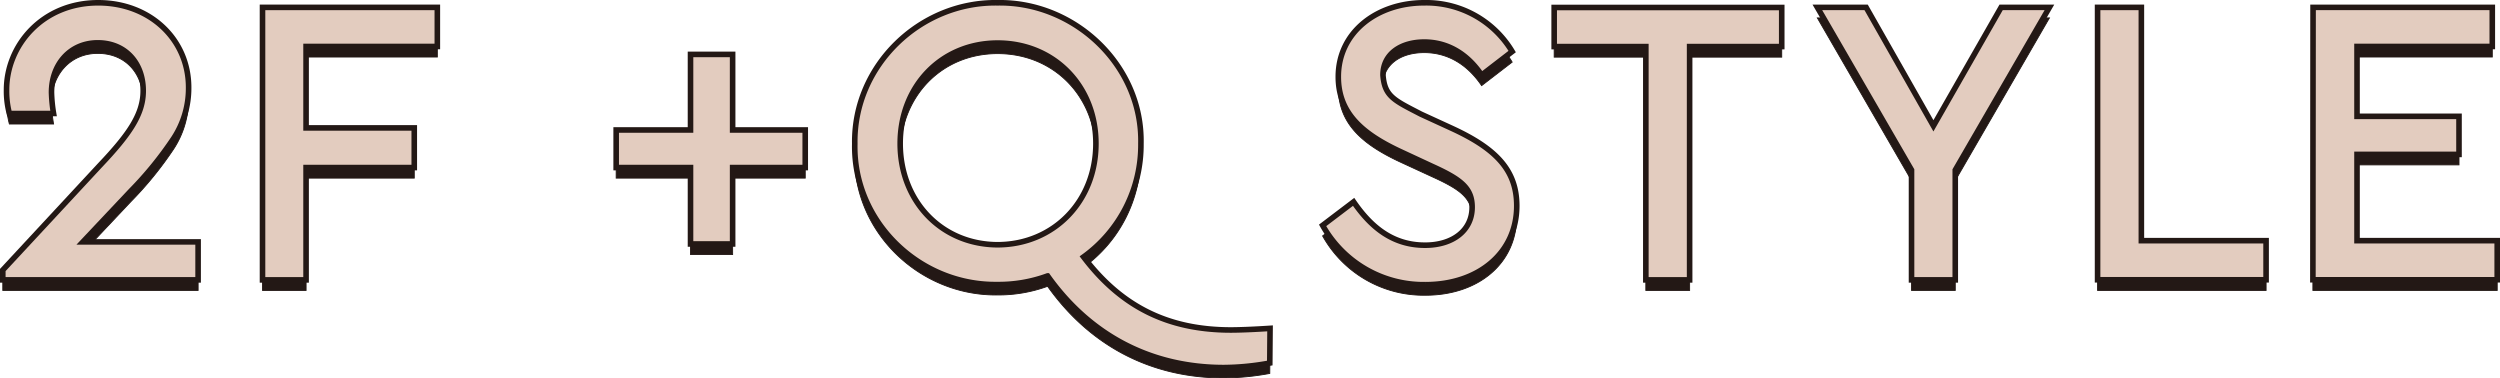
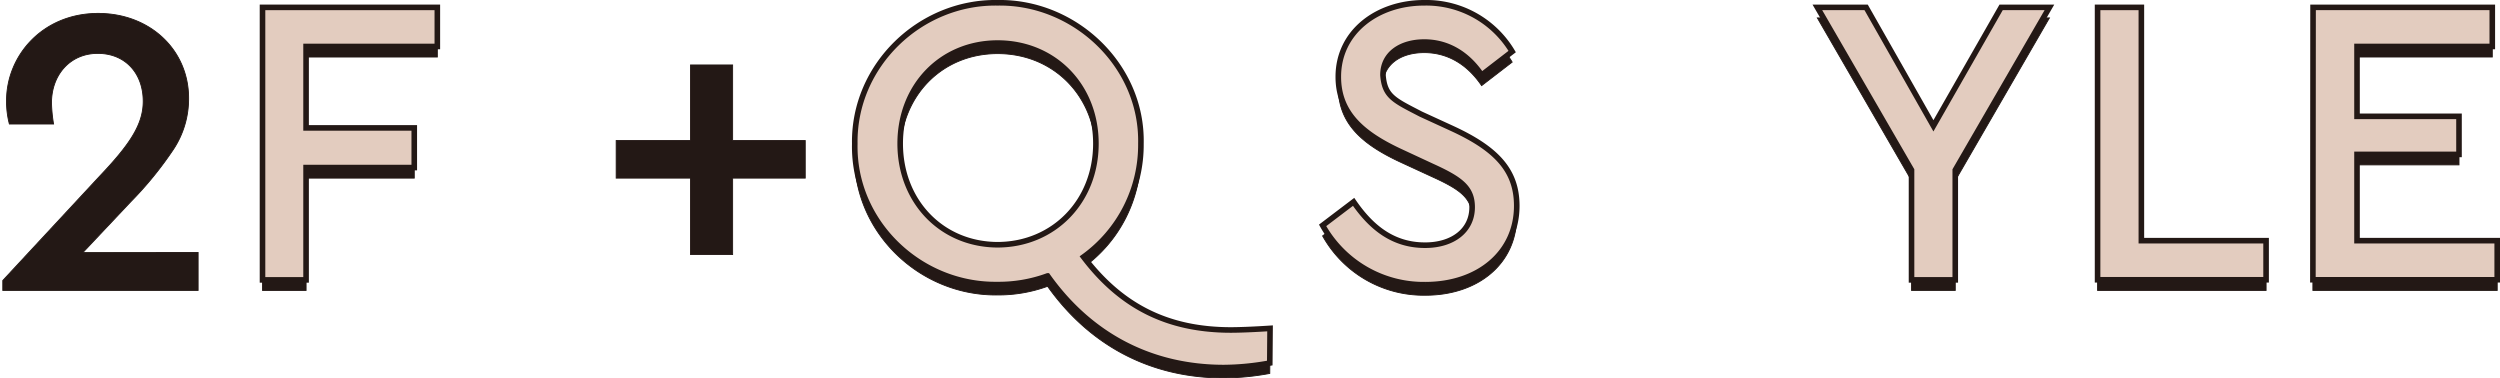
<svg xmlns="http://www.w3.org/2000/svg" viewBox="0 0 447.6 67.75">
  <defs>
    <style>.cls-1{fill:#231815;stroke-width:0.16px;}.cls-1,.cls-2{stroke:#231815;stroke-miterlimit:10;}.cls-2{fill:#e3ccbf;}</style>
  </defs>
  <g id="レイヤー_2" data-name="レイヤー 2">
    <g id="text">
      <path class="cls-1" d="M35.47,45.2V52H.5V50.22l17.37-18.7c5.4-5.69,7.77-9.24,7.77-13.38,0-5-3.18-8.58-8.14-8.58s-8.28,3.85-8.28,8.87a26.85,26.85,0,0,0,.37,3.77H1.68A15.62,15.62,0,0,1,1.17,18c0-8,6.43-15.6,16.41-15.6,9.31,0,16.19,6.58,16.19,15.16a16.39,16.39,0,0,1-2.66,9.09,64.23,64.23,0,0,1-7.69,9.46l-8.58,9.1Z" />
      <path class="cls-1" d="M47,3.21H78.3v7H54.8V24.79H74.17v7.1H54.8V52H47Z" />
      <path class="cls-1" d="M123.63,31.89H110.32V25.16h13.31V11.63h7.54V25.16h13v6.73h-13V45.57h-7.54Z" />
      <path class="cls-1" d="M227.34,66.86a46.53,46.53,0,0,1-8.21.81c-13,0-23.95-5.69-31.57-16.41a25.65,25.65,0,0,1-8.94,1.55C164.65,53,152.74,41.57,153,27.6c-.22-14,11.68-25.43,25.58-25.21,13.82-.22,25.95,11.24,25.65,25.21A24.71,24.71,0,0,1,194,47.86c6.72,8.87,15.08,13.08,26.39,13.08,1.25,0,3.62-.07,7-.29ZM196.21,27.6c0-10.35-7.54-18-17.59-18s-17.45,7.69-17.45,18,7.39,18.11,17.52,18.11C188.67,45.64,196.21,38,196.21,27.6Z" />
      <path class="cls-1" d="M242.35,38c3.25,4.73,7.17,7.76,12.79,7.76,5,0,8.43-2.66,8.43-6.8,0-3.48-2.07-5-7.17-7.32L251,29.15c-7.1-3.25-11.39-7-11.39-13.53,0-8,6.95-13.23,15.38-13.23a17.93,17.93,0,0,1,15.75,8.73l-5.47,4.21c-2.59-3.84-6.14-5.91-10.28-5.91s-7.39,2.07-7.39,5.91c.29,3.84,2,4.51,6.8,7l5.47,2.51c7.91,3.62,11.68,7.47,11.68,13.9,0,8.5-6.95,14.12-16.34,14.12A20.71,20.71,0,0,1,236.8,42.24Z" />
-       <path class="cls-1" d="M294.67,10.23H278.26v-7H319v7H302.51V52h-7.84Z" />
      <path class="cls-1" d="M350.07,32.33V52h-7.83V32.33L325.38,3.21h8.73l12.05,21.21L358.28,3.21h8.65Z" />
      <path class="cls-1" d="M375.55,3.21h7.84V45h22.33v7H375.55Z" />
      <path class="cls-1" d="M414.13,3.21h32.09v7H422V22.72h18.26v6.8H422V45H447.1v7h-33Z" />
-       <path class="cls-2" d="M35.47,43.31v6.8H.5V48.34L17.87,29.63c5.4-5.69,7.77-9.24,7.77-13.38,0-4.95-3.18-8.58-8.14-8.58s-8.28,3.85-8.28,8.88a27.13,27.13,0,0,0,.37,3.77H1.68a15.7,15.7,0,0,1-.51-4.22C1.17,8.12,7.6.5,17.58.5c9.31,0,16.19,6.58,16.19,15.16a16.36,16.36,0,0,1-2.66,9.09,64.23,64.23,0,0,1-7.69,9.46l-8.58,9.1Z" />
      <path class="cls-2" d="M47,1.32H78.3v7H54.8V22.9H74.17V30H54.8V50.11H47Z" />
-       <path class="cls-2" d="M123.63,30H110.32V23.27h13.31V9.74h7.54V23.27h13V30h-13V43.68h-7.54Z" />
      <path class="cls-2" d="M227.34,65a46.53,46.53,0,0,1-8.21.81c-13,0-23.95-5.69-31.57-16.41a25.42,25.42,0,0,1-8.94,1.55c-14,.22-25.88-11.23-25.58-25.21C152.82,11.74,164.72.28,178.62.5c13.82-.22,25.95,11.24,25.65,25.21A24.71,24.71,0,0,1,194,46c6.72,8.87,15.08,13.08,26.39,13.08,1.25,0,3.62-.07,7-.29ZM196.21,25.71c0-10.35-7.54-18-17.59-18s-17.45,7.69-17.45,18,7.39,18.11,17.52,18.11C188.67,43.75,196.21,36.06,196.21,25.71Z" />
      <path class="cls-2" d="M242.35,36.14c3.25,4.73,7.17,7.76,12.79,7.76,5,0,8.43-2.66,8.43-6.8,0-3.48-2.07-5-7.17-7.32L251,27.27c-7.1-3.26-11.39-7-11.39-13.53,0-8,6.95-13.24,15.38-13.24a17.93,17.93,0,0,1,15.75,8.73l-5.47,4.21C262.68,9.6,259.13,7.53,255,7.53s-7.39,2.07-7.39,5.91c.29,3.84,2,4.51,6.8,7l5.47,2.51c7.91,3.63,11.68,7.47,11.68,13.9,0,8.5-6.95,14.12-16.34,14.12A20.71,20.71,0,0,1,236.8,40.35Z" />
-       <path class="cls-2" d="M294.67,8.34H278.26v-7H319v7H302.51V50.11h-7.84Z" />
      <path class="cls-2" d="M350.07,30.44V50.11h-7.83V30.44L325.38,1.32h8.73l12.05,21.21L358.28,1.32h8.65Z" />
      <path class="cls-2" d="M375.55,1.32h7.84V43.09h22.33v7H375.55Z" />
      <path class="cls-2" d="M414.13,1.32h32.09v7H422V20.83h18.26v6.81H422V43.09H447.1v7h-33Z" />
    </g>
  </g>
</svg>